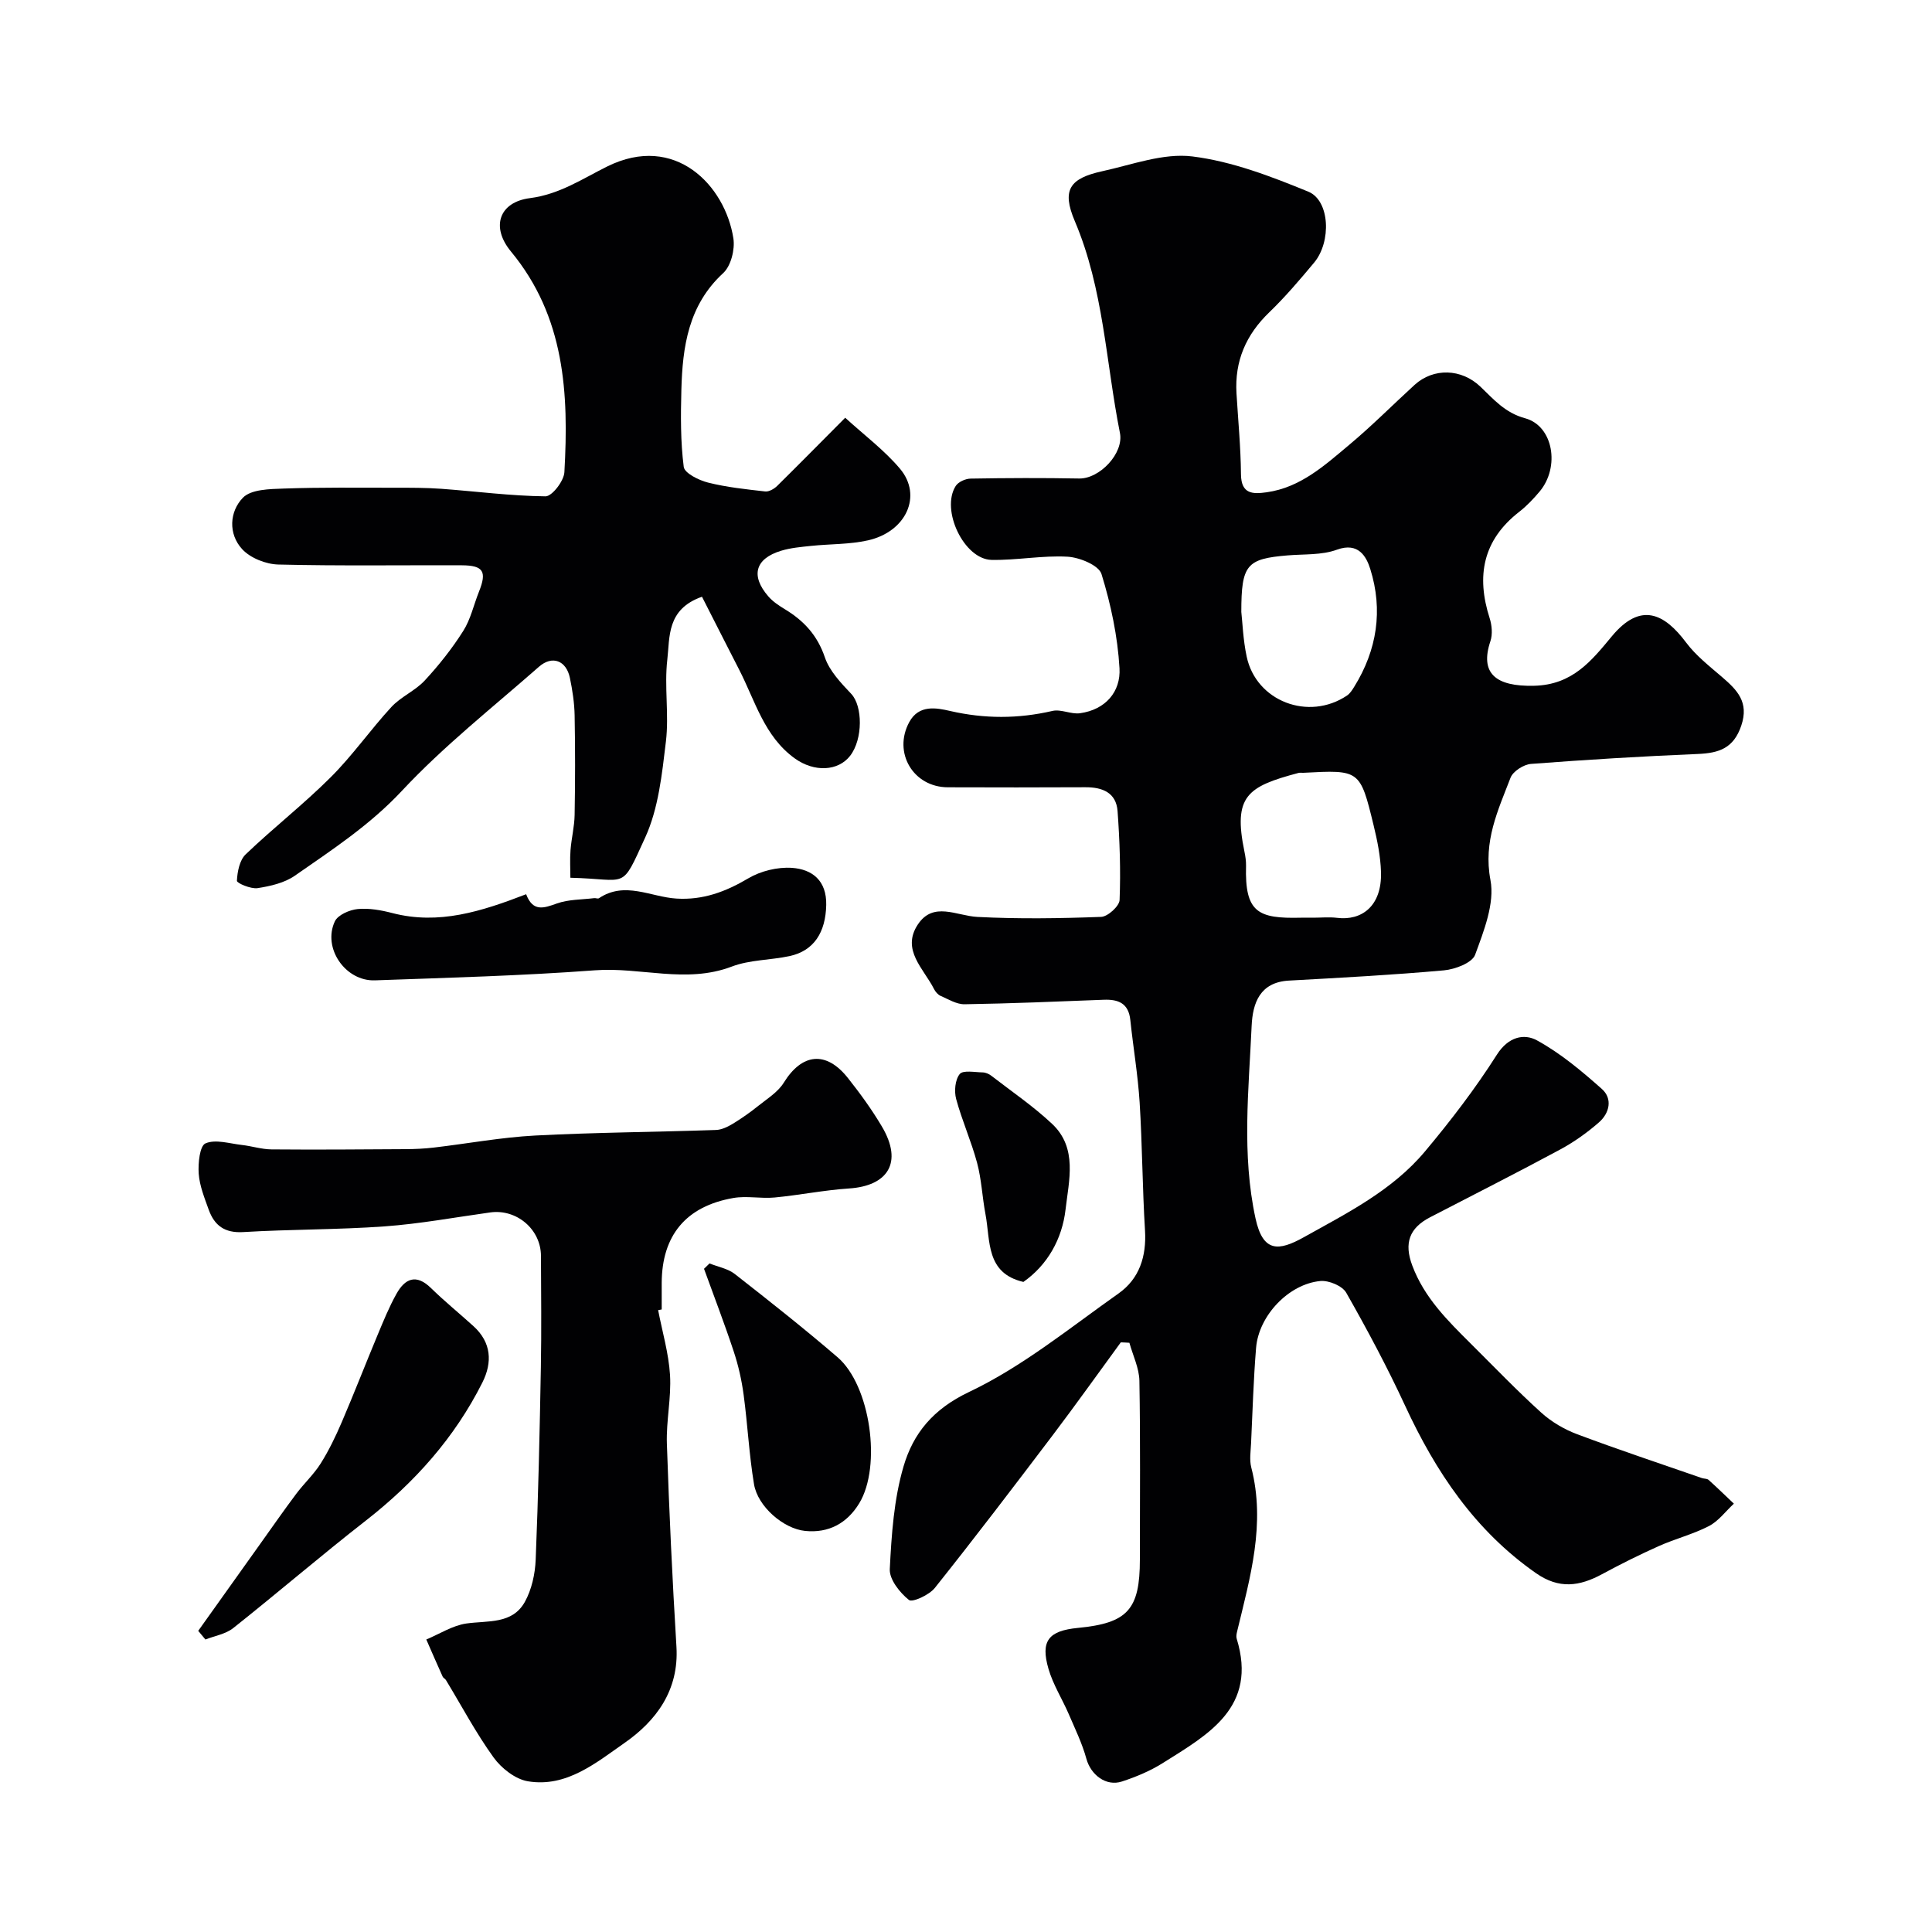
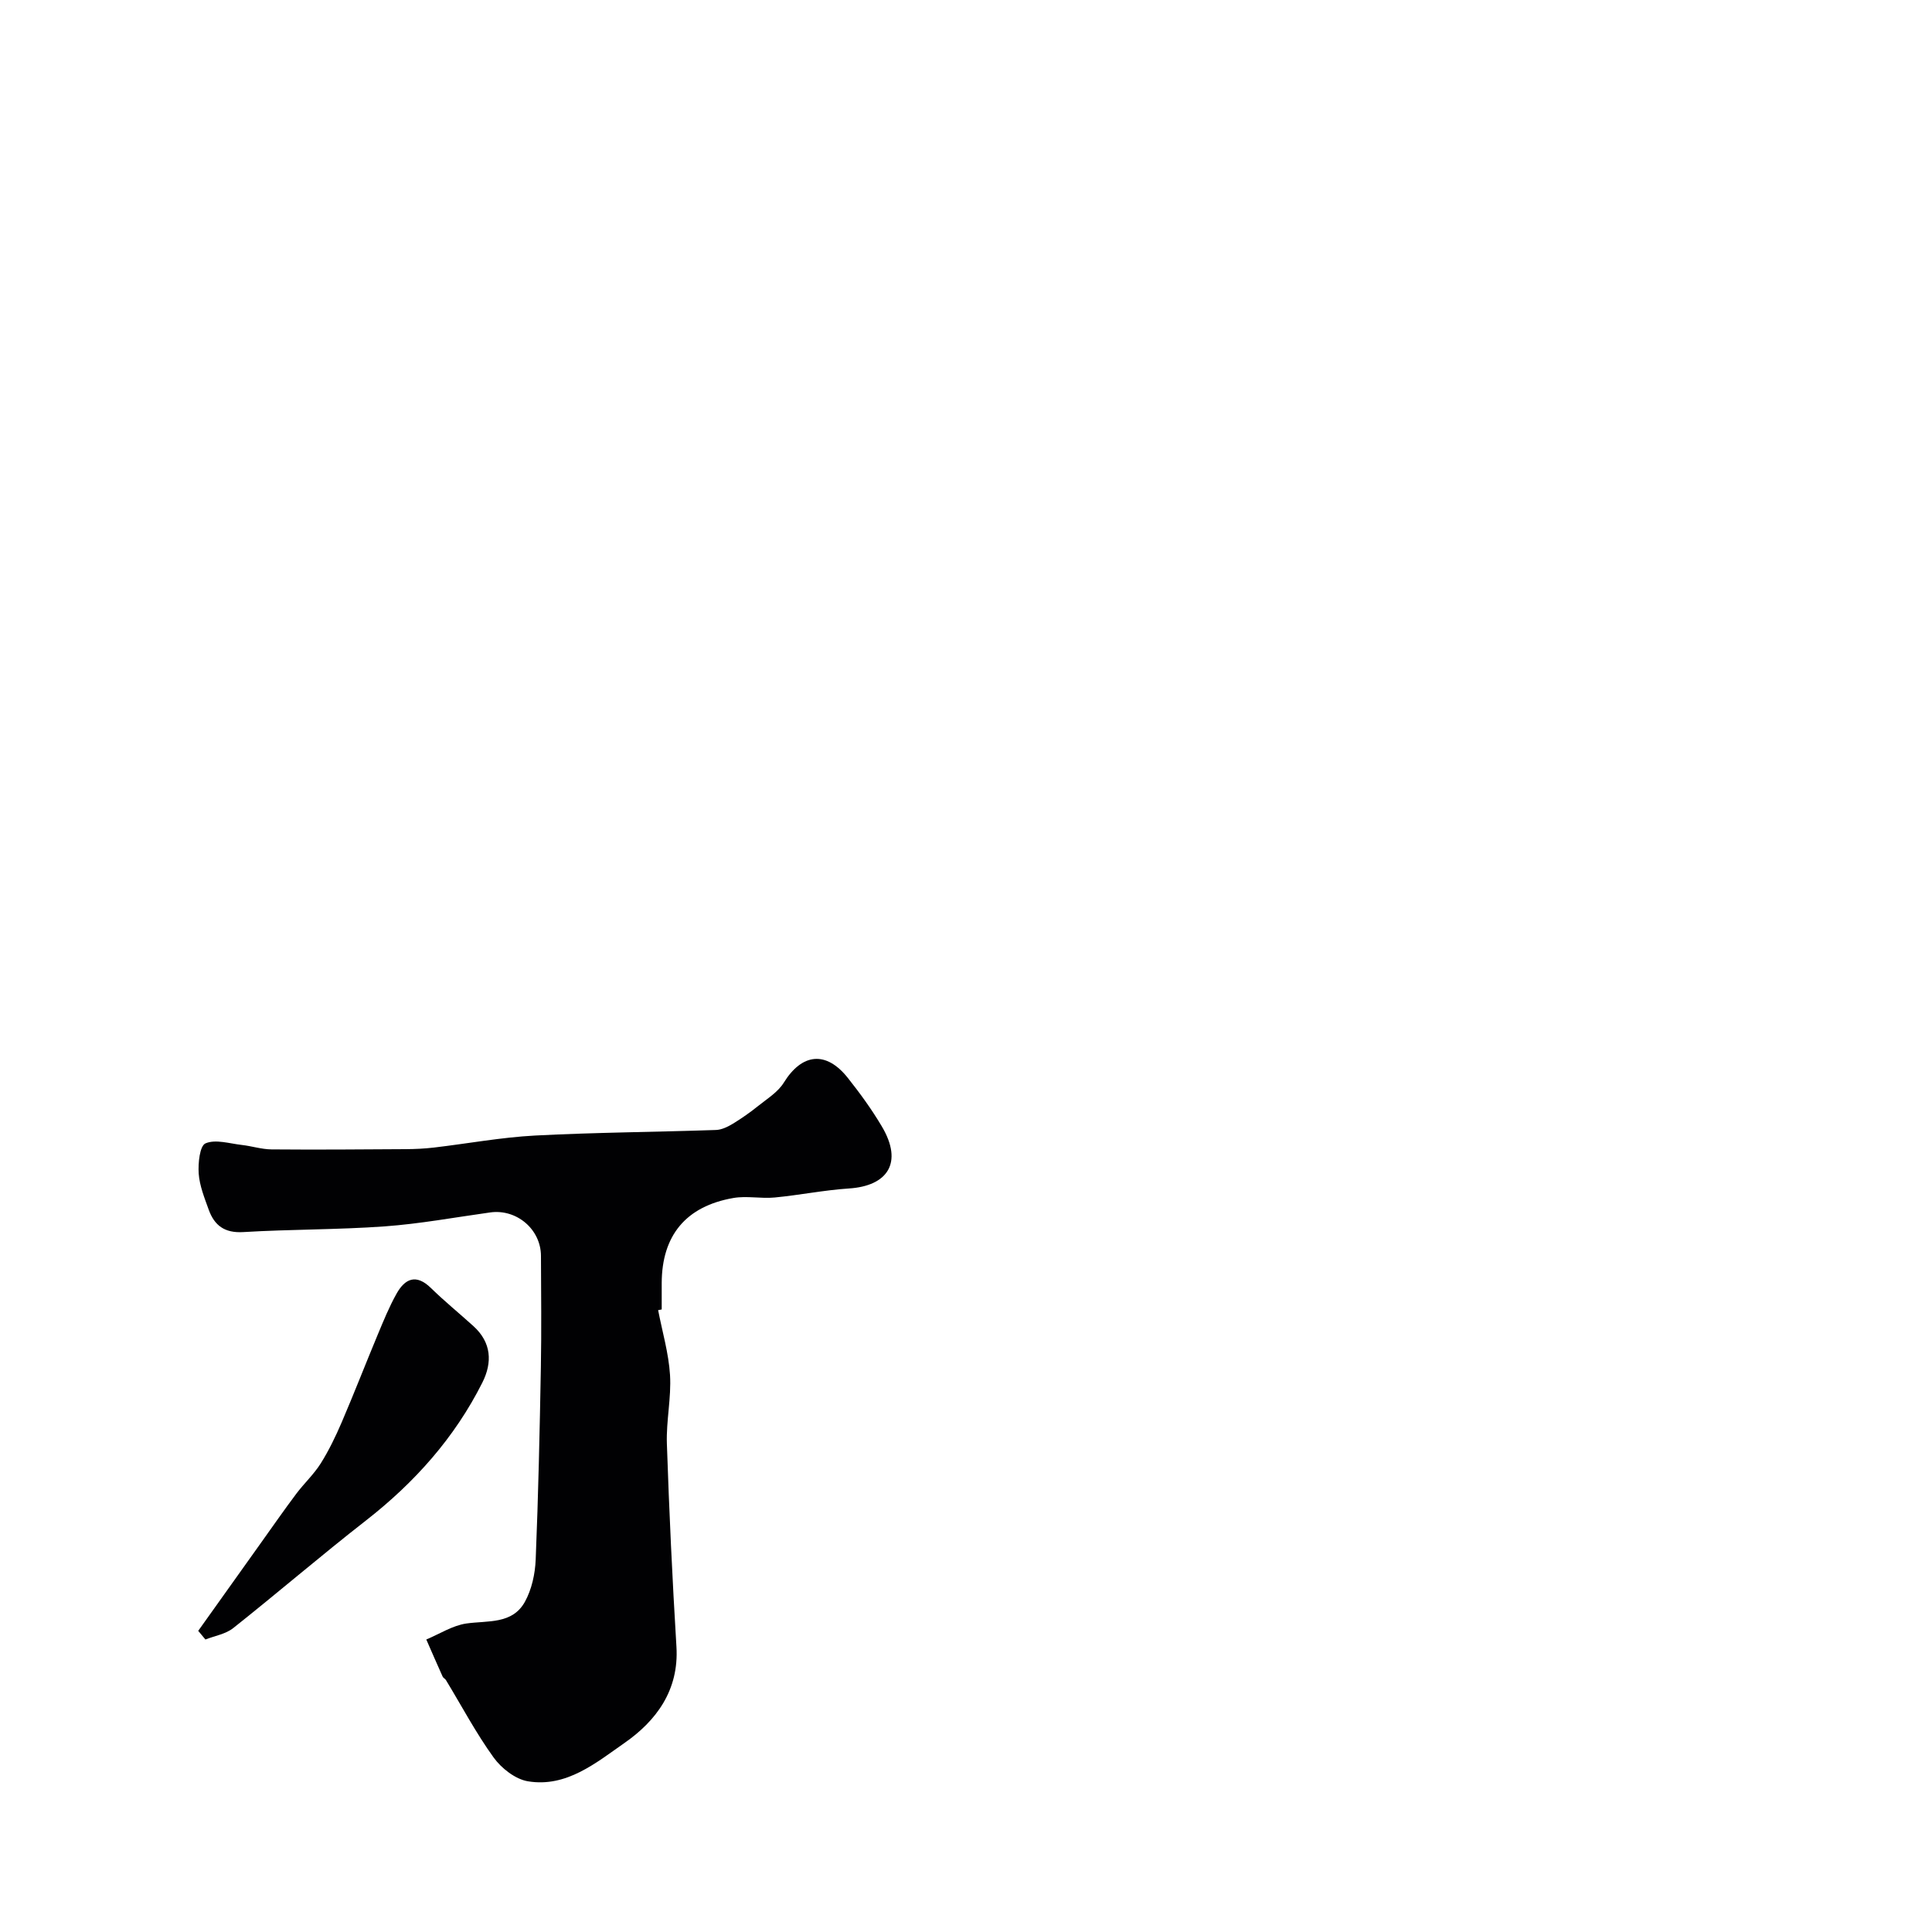
<svg xmlns="http://www.w3.org/2000/svg" enable-background="new 0 0 400 400" viewBox="0 0 400 400">
  <g fill="#010103">
-     <path d="m232.05 277.92c-4.69 6.41-9.3 12.89-14.1 19.23-8.04 10.61-16.1 21.2-24.4 31.61-1.16 1.46-4.65 3.07-5.37 2.49-1.89-1.51-4.07-4.25-3.96-6.39.36-7.13.85-14.46 2.85-21.26s6.06-11.84 13.55-15.4c11.06-5.25 20.85-13.26 30.96-20.4 4.32-3.05 5.81-7.68 5.48-13.07-.54-8.82-.56-17.66-1.11-26.48-.36-5.71-1.33-11.37-1.93-17.07-.36-3.46-2.47-4.31-5.51-4.19-9.6.37-19.19.78-28.8.93-1.65.03-3.35-1.03-4.96-1.73-.56-.24-1.08-.85-1.37-1.42-2.13-4.22-6.82-8.11-3.36-13.35 3.21-4.86 8-1.81 12.34-1.58 8.52.44 17.09.31 25.62-.01 1.38-.05 3.77-2.23 3.82-3.49.24-6.13.03-12.29-.42-18.41-.28-3.82-3.13-4.96-6.65-4.94-9.5.05-19 .04-28.49.01-7.18-.02-11.41-7.21-7.98-13.51 1.99-3.66 5.64-2.94 8.45-2.29 7.14 1.64 14.09 1.63 21.19-.01 1.76-.41 3.85.73 5.69.48 5.29-.73 8.47-4.45 8.19-9.32-.38-6.58-1.78-13.21-3.73-19.51-.56-1.8-4.51-3.43-7-3.58-5.22-.3-10.51.76-15.76.66-5.7-.12-10.56-10.32-7.43-15.29.53-.85 2.02-1.52 3.08-1.54 7.5-.13 15-.16 22.49-.02 4.22.08 9.28-5.2 8.44-9.43-2.92-14.65-3.36-29.78-9.34-43.85-2.76-6.49-1.06-8.86 5.68-10.34 6.19-1.35 12.66-3.81 18.67-3.06 8.19 1.02 16.26 4.12 23.99 7.29 4.48 1.84 4.81 10.38 1.2 14.7-2.96 3.54-5.97 7.09-9.29 10.29-4.82 4.64-7.17 10.09-6.78 16.75.34 5.59.88 11.18.93 16.78.04 4.17 2.5 4.11 5.33 3.72 6.99-.98 12-5.57 17.08-9.82 4.69-3.92 9.01-8.28 13.53-12.41 3.92-3.57 9.7-3.4 13.64.37 2.75 2.63 5.09 5.41 9.26 6.54 5.83 1.59 7.25 10.09 2.99 15.17-1.28 1.52-2.68 3-4.25 4.22-7.51 5.85-8.9 13.28-6.09 22.01.47 1.47.63 3.34.15 4.76-2.2 6.57.98 9.42 9.06 9.22 7.96-.19 11.9-5.2 16.09-10.25 5.95-7.16 10.86-4.74 15.38 1.31 2.03 2.71 4.82 4.88 7.42 7.12 3.14 2.7 5.64 5.2 3.99 10.08-1.58 4.68-4.6 5.67-8.95 5.86-11.54.48-23.08 1.18-34.59 2.06-1.52.12-3.72 1.53-4.23 2.86-2.59 6.75-5.68 13.16-4.16 21.17.92 4.83-1.36 10.53-3.17 15.48-.61 1.68-4.14 3.02-6.45 3.23-10.67.96-21.38 1.53-32.08 2.12-6.05.33-7.52 4.66-7.74 9.35-.6 13.29-2.08 26.6.8 39.88 1.54 7.09 4.78 6.82 10.01 3.9 9.02-5.03 18.31-9.69 25.06-17.74 5.35-6.38 10.45-13.04 14.91-20.06 2.36-3.71 5.62-4.41 8.28-2.96 4.87 2.66 9.25 6.34 13.44 10.06 2.28 2.02 1.6 5.01-.6 6.93-2.44 2.13-5.15 4.06-8 5.6-8.92 4.81-17.97 9.38-26.97 14.05-4.26 2.21-5.42 5.32-3.68 9.97 2.49 6.67 7.32 11.41 12.15 16.22 4.82 4.79 9.53 9.7 14.56 14.25 2.12 1.92 4.78 3.48 7.46 4.48 8.52 3.2 17.18 6.07 25.78 9.06.46.16 1.09.1 1.41.39 1.78 1.6 3.49 3.27 5.23 4.92-1.71 1.58-3.18 3.61-5.17 4.64-3.29 1.7-6.97 2.62-10.37 4.14-3.99 1.78-7.91 3.74-11.76 5.82-4.65 2.51-8.88 3.14-13.68-.22-12.64-8.83-20.75-20.97-27.1-34.69-3.69-7.97-7.84-15.74-12.18-23.37-.8-1.41-3.6-2.58-5.34-2.42-6.57.61-12.77 7.17-13.32 13.82-.54 6.58-.73 13.19-1.04 19.79-.08 1.66-.36 3.42.04 4.98 3.02 11.69-.24 22.8-2.93 33.97-.11.48-.23 1.04-.09 1.48 4.37 14.22-5.86 19.83-15.31 25.77-2.59 1.63-5.52 2.85-8.44 3.81-3.32 1.09-6.46-1.41-7.36-4.69-.88-3.21-2.37-6.26-3.69-9.34-1.35-3.11-3.22-6.05-4.16-9.28-1.69-5.81 0-7.9 6.1-8.49 10.29-.99 12.82-3.79 12.82-14.18 0-12.33.12-24.66-.1-36.99-.05-2.63-1.35-5.24-2.07-7.86-.6-.05-1.19-.07-1.78-.09zm24.95-151.23c.24 2.09.36 5.73 1.11 9.25 1.96 9.26 12.82 13.41 20.78 8.06.62-.42 1.07-1.14 1.48-1.8 4.74-7.63 6-15.89 3.33-24.39-.79-2.53-2.44-5.64-6.91-4-3.13 1.15-6.8.89-10.23 1.18-8.43.71-9.56 1.89-9.56 11.7zm14.85 63.31c1.67 0 3.35-.17 4.99.03 5 .62 9.3-2.34 9.08-9.51-.1-3.23-.76-6.49-1.53-9.65-2.8-11.51-2.86-11.49-14.56-10.87-.33.02-.68-.06-1 .03-10.57 2.81-13.57 4.76-11.18 16.3.2.96.35 1.96.33 2.93-.27 9.67 2.45 10.96 11.38 10.74.83-.02 1.66 0 2.49 0z" />
-     <path d="m174.99 86.49c3.96 3.62 8.1 6.71 11.34 10.55 4.7 5.58 1.3 13.06-6.65 14.84-3.8.85-7.82.73-11.73 1.14-2.1.22-4.24.4-6.24 1.01-5.37 1.64-6.34 5.17-2.64 9.44.94 1.09 2.22 1.93 3.47 2.69 3.91 2.37 6.7 5.39 8.24 9.94.96 2.83 3.34 5.31 5.47 7.57 2.35 2.49 2.45 9.33-.24 12.81-2.48 3.2-7.43 3.44-11.46.54-6.33-4.56-8.2-11.93-11.52-18.38-2.58-5.02-5.12-10.05-7.69-15.09-7.36 2.58-6.64 8.38-7.18 13.01-.65 5.59.38 11.38-.29 16.96-.81 6.74-1.53 13.86-4.3 19.9-5.1 11.12-3.39 8.58-15.48 8.31 0-1.89-.12-3.82.03-5.73.19-2.44.81-4.86.85-7.3.12-6.86.13-13.73 0-20.59-.05-2.59-.45-5.21-.98-7.76-.75-3.61-3.66-4.71-6.4-2.31-9.59 8.43-19.7 16.4-28.38 25.69-6.62 7.09-14.43 12.19-22.16 17.57-2.15 1.5-5.07 2.17-7.73 2.58-1.39.21-4.3-1.04-4.27-1.52.09-1.88.55-4.27 1.82-5.48 5.71-5.47 11.99-10.36 17.58-15.94 4.53-4.51 8.23-9.84 12.57-14.55 1.97-2.14 4.93-3.36 6.91-5.49 2.94-3.17 5.67-6.62 7.98-10.27 1.54-2.43 2.17-5.42 3.26-8.14 1.66-4.15.92-5.43-3.54-5.45-12.66-.05-25.33.15-37.99-.16-2.57-.06-5.79-1.33-7.49-3.17-2.93-3.17-2.64-7.79.14-10.66 1.7-1.75 5.56-1.8 8.47-1.9 7.68-.27 15.38-.17 23.08-.17 3.18 0 6.37-.01 9.54.22 7.19.53 14.37 1.48 21.56 1.56 1.34.02 3.81-3.17 3.91-4.99.92-16.29.13-32.18-11.07-45.71-4.19-5.07-2.46-10.22 3.95-11.04 6.14-.79 10.93-4.05 15.98-6.55 14.09-6.98 24.44 3.97 26.13 14.89.35 2.28-.5 5.69-2.1 7.17-7.23 6.66-8.43 15.24-8.67 24.2-.14 5.31-.18 10.68.49 15.93.17 1.31 3.12 2.77 5.02 3.25 3.86.97 7.87 1.39 11.84 1.84.79.09 1.87-.54 2.5-1.16 4.43-4.37 8.8-8.81 14.07-14.1z" />
    <path d="m136.26 271.25c.86 4.47 2.18 8.91 2.46 13.42.29 4.71-.81 9.5-.65 14.23.47 14.02 1.13 28.04 1.98 42.04.55 9.01-4.19 15.35-10.77 19.93-5.87 4.09-12 9.25-19.97 7.93-2.61-.43-5.5-2.69-7.12-4.94-3.66-5.07-6.61-10.66-9.87-16.03-.17-.28-.56-.43-.68-.72-1.15-2.55-2.26-5.11-3.38-7.67 2.75-1.15 5.42-2.89 8.28-3.31 4.46-.64 9.51.2 12.12-4.47 1.43-2.57 2.13-5.81 2.25-8.78.54-13.25.83-26.51 1.07-39.77.14-7.69.05-15.39.02-23.09-.02-5.51-5.04-9.76-10.5-9-7.28 1.01-14.55 2.36-21.87 2.89-9.73.7-19.53.59-29.27 1.18-3.86.23-5.97-1.37-7.15-4.64-.87-2.43-1.89-4.94-2.07-7.46-.15-2.15.21-5.76 1.41-6.27 2.08-.89 4.97.04 7.51.33 2.06.23 4.09.9 6.14.92 9.24.08 18.48.01 27.72-.05 1.97-.01 3.96-.1 5.91-.33 6.99-.82 13.95-2.12 20.96-2.49 12.47-.65 24.96-.72 37.44-1.15 1.19-.04 2.45-.66 3.51-1.3 1.84-1.12 3.61-2.37 5.29-3.72 1.85-1.48 4.05-2.84 5.24-4.77 3.77-6.1 8.77-6.67 13.28-.97 2.53 3.19 4.94 6.51 7.01 10 4.52 7.59 1.15 12.36-6.79 12.87-5.15.34-10.25 1.38-15.39 1.87-2.82.27-5.77-.38-8.53.1-9.83 1.7-14.81 7.76-14.85 17.58-.01 1.83 0 3.66 0 5.5-.25.04-.5.09-.74.14z" />
-     <path d="m108.93 185.14c1.41 3.71 3.64 2.89 6.38 1.91 2.4-.85 5.12-.78 7.71-1.1.33-.04.76.17.98.02 5.37-3.6 10.71-.26 16.05.07 5.48.34 10.16-1.4 14.84-4.17 2.59-1.54 6.08-2.39 9.07-2.19 4.19.29 7.21 2.62 7.1 7.69-.12 5.65-2.53 9.49-7.6 10.58-3.97.85-8.24.75-11.96 2.17-9.43 3.59-18.89.06-28.32.77-15.15 1.13-30.36 1.54-45.55 2.08-6.14.22-10.9-6.71-8.3-12.22.63-1.33 3.03-2.37 4.71-2.54 2.37-.23 4.89.23 7.23.84 9.59 2.48 18.39-.34 27.66-3.91z" />
    <path d="m41.04 337.65c4.3-6.03 8.59-12.06 12.89-18.08 2.46-3.44 4.87-6.92 7.41-10.3 1.61-2.15 3.64-4.02 5.06-6.28 1.69-2.69 3.09-5.6 4.35-8.53 2.58-6.02 4.95-12.13 7.47-18.17 1.19-2.85 2.36-5.73 3.86-8.41 1.75-3.14 4.05-4.22 7.13-1.22 2.82 2.76 5.9 5.26 8.82 7.91 3.72 3.38 3.94 7.49 1.84 11.67-5.74 11.43-14.04 20.71-24.11 28.57-9.3 7.25-18.25 14.95-27.49 22.28-1.55 1.23-3.81 1.59-5.74 2.35-.49-.59-.99-1.19-1.49-1.79z" />
-     <path d="m146.9 261.58c1.75.71 3.78 1.06 5.22 2.18 7.2 5.63 14.38 11.3 21.31 17.26 6.78 5.85 9.14 22.54 4.46 30.23-2.51 4.12-6.31 6.21-11.21 5.71-4.46-.45-9.8-5.04-10.57-9.67-1.02-6.12-1.32-12.36-2.15-18.52-.41-3.04-1.09-6.08-2.06-8.99-1.9-5.74-4.08-11.4-6.14-17.09.38-.37.76-.74 1.14-1.11z" />
-     <path d="m211.88 265.41c-7.82-1.82-6.8-8.51-7.85-14.04-.67-3.52-.81-7.16-1.73-10.6-1.2-4.48-3.13-8.76-4.34-13.24-.43-1.6-.22-3.98.74-5.16.69-.85 3.11-.37 4.75-.34.61.01 1.3.31 1.79.69 4.24 3.28 8.71 6.32 12.6 9.98 5.31 5 3.45 11.75 2.77 17.72-.7 6.07-3.71 11.47-8.73 14.99z" />
  </g>
</svg>